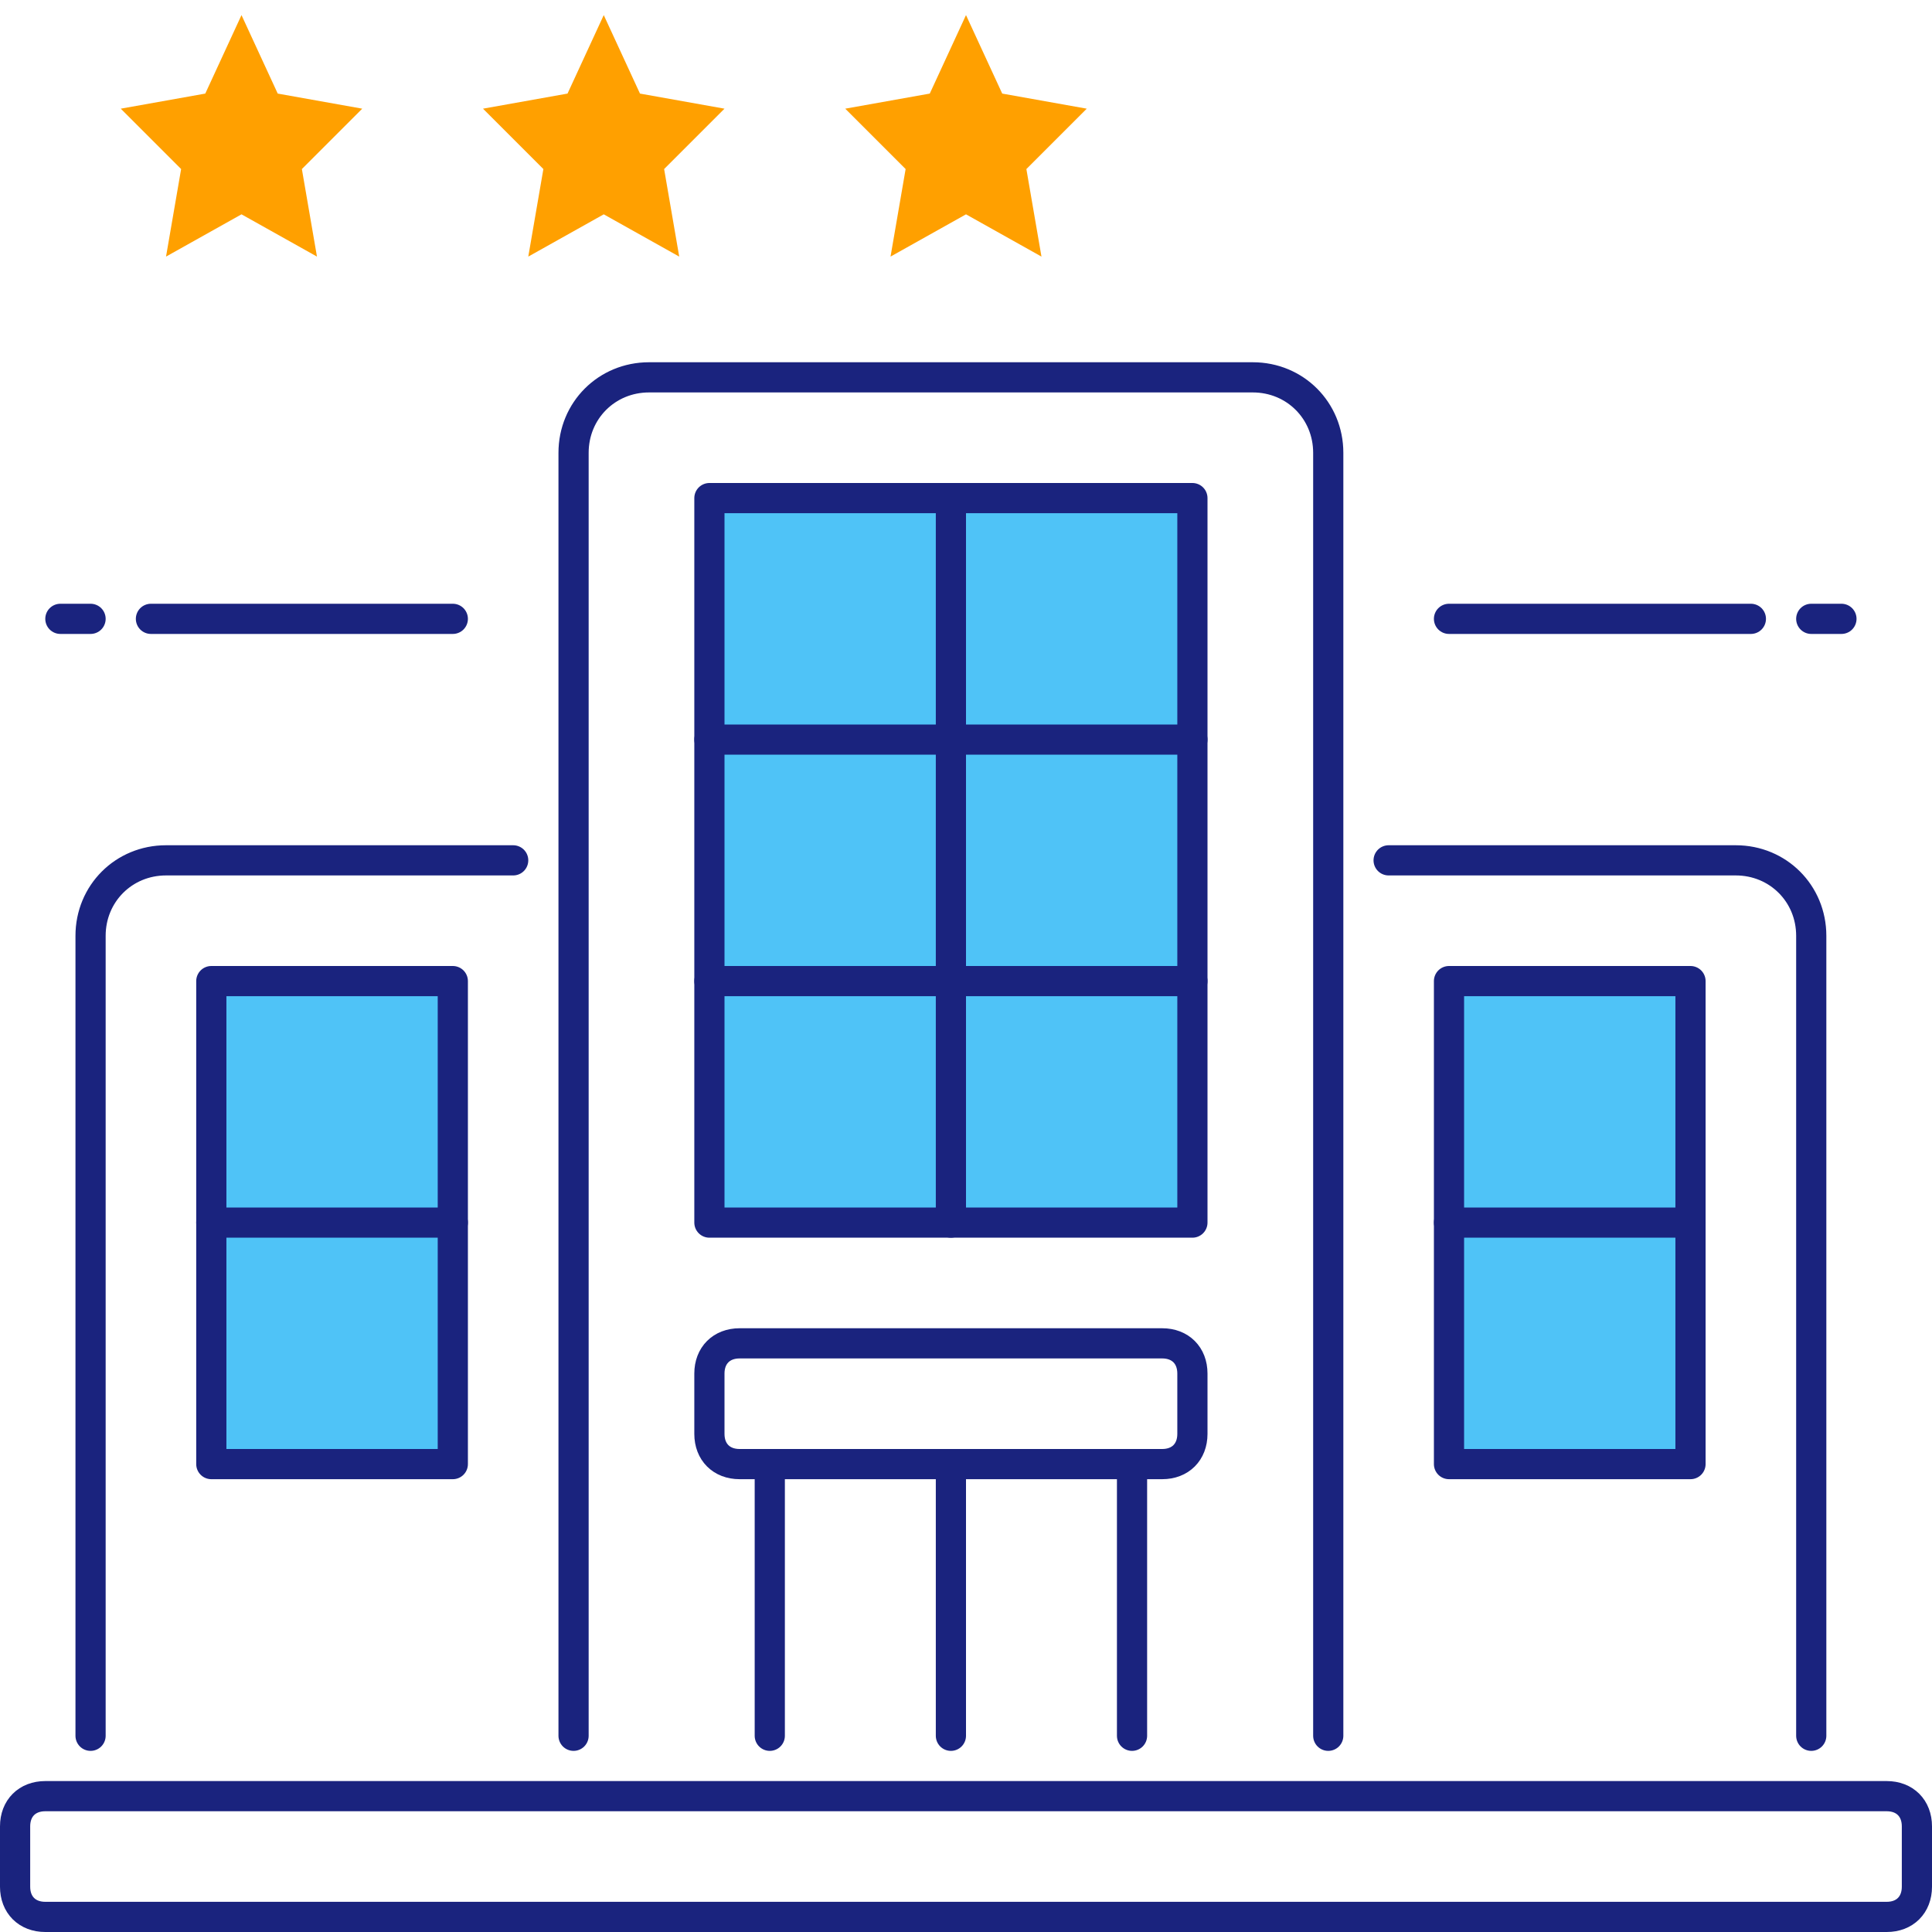
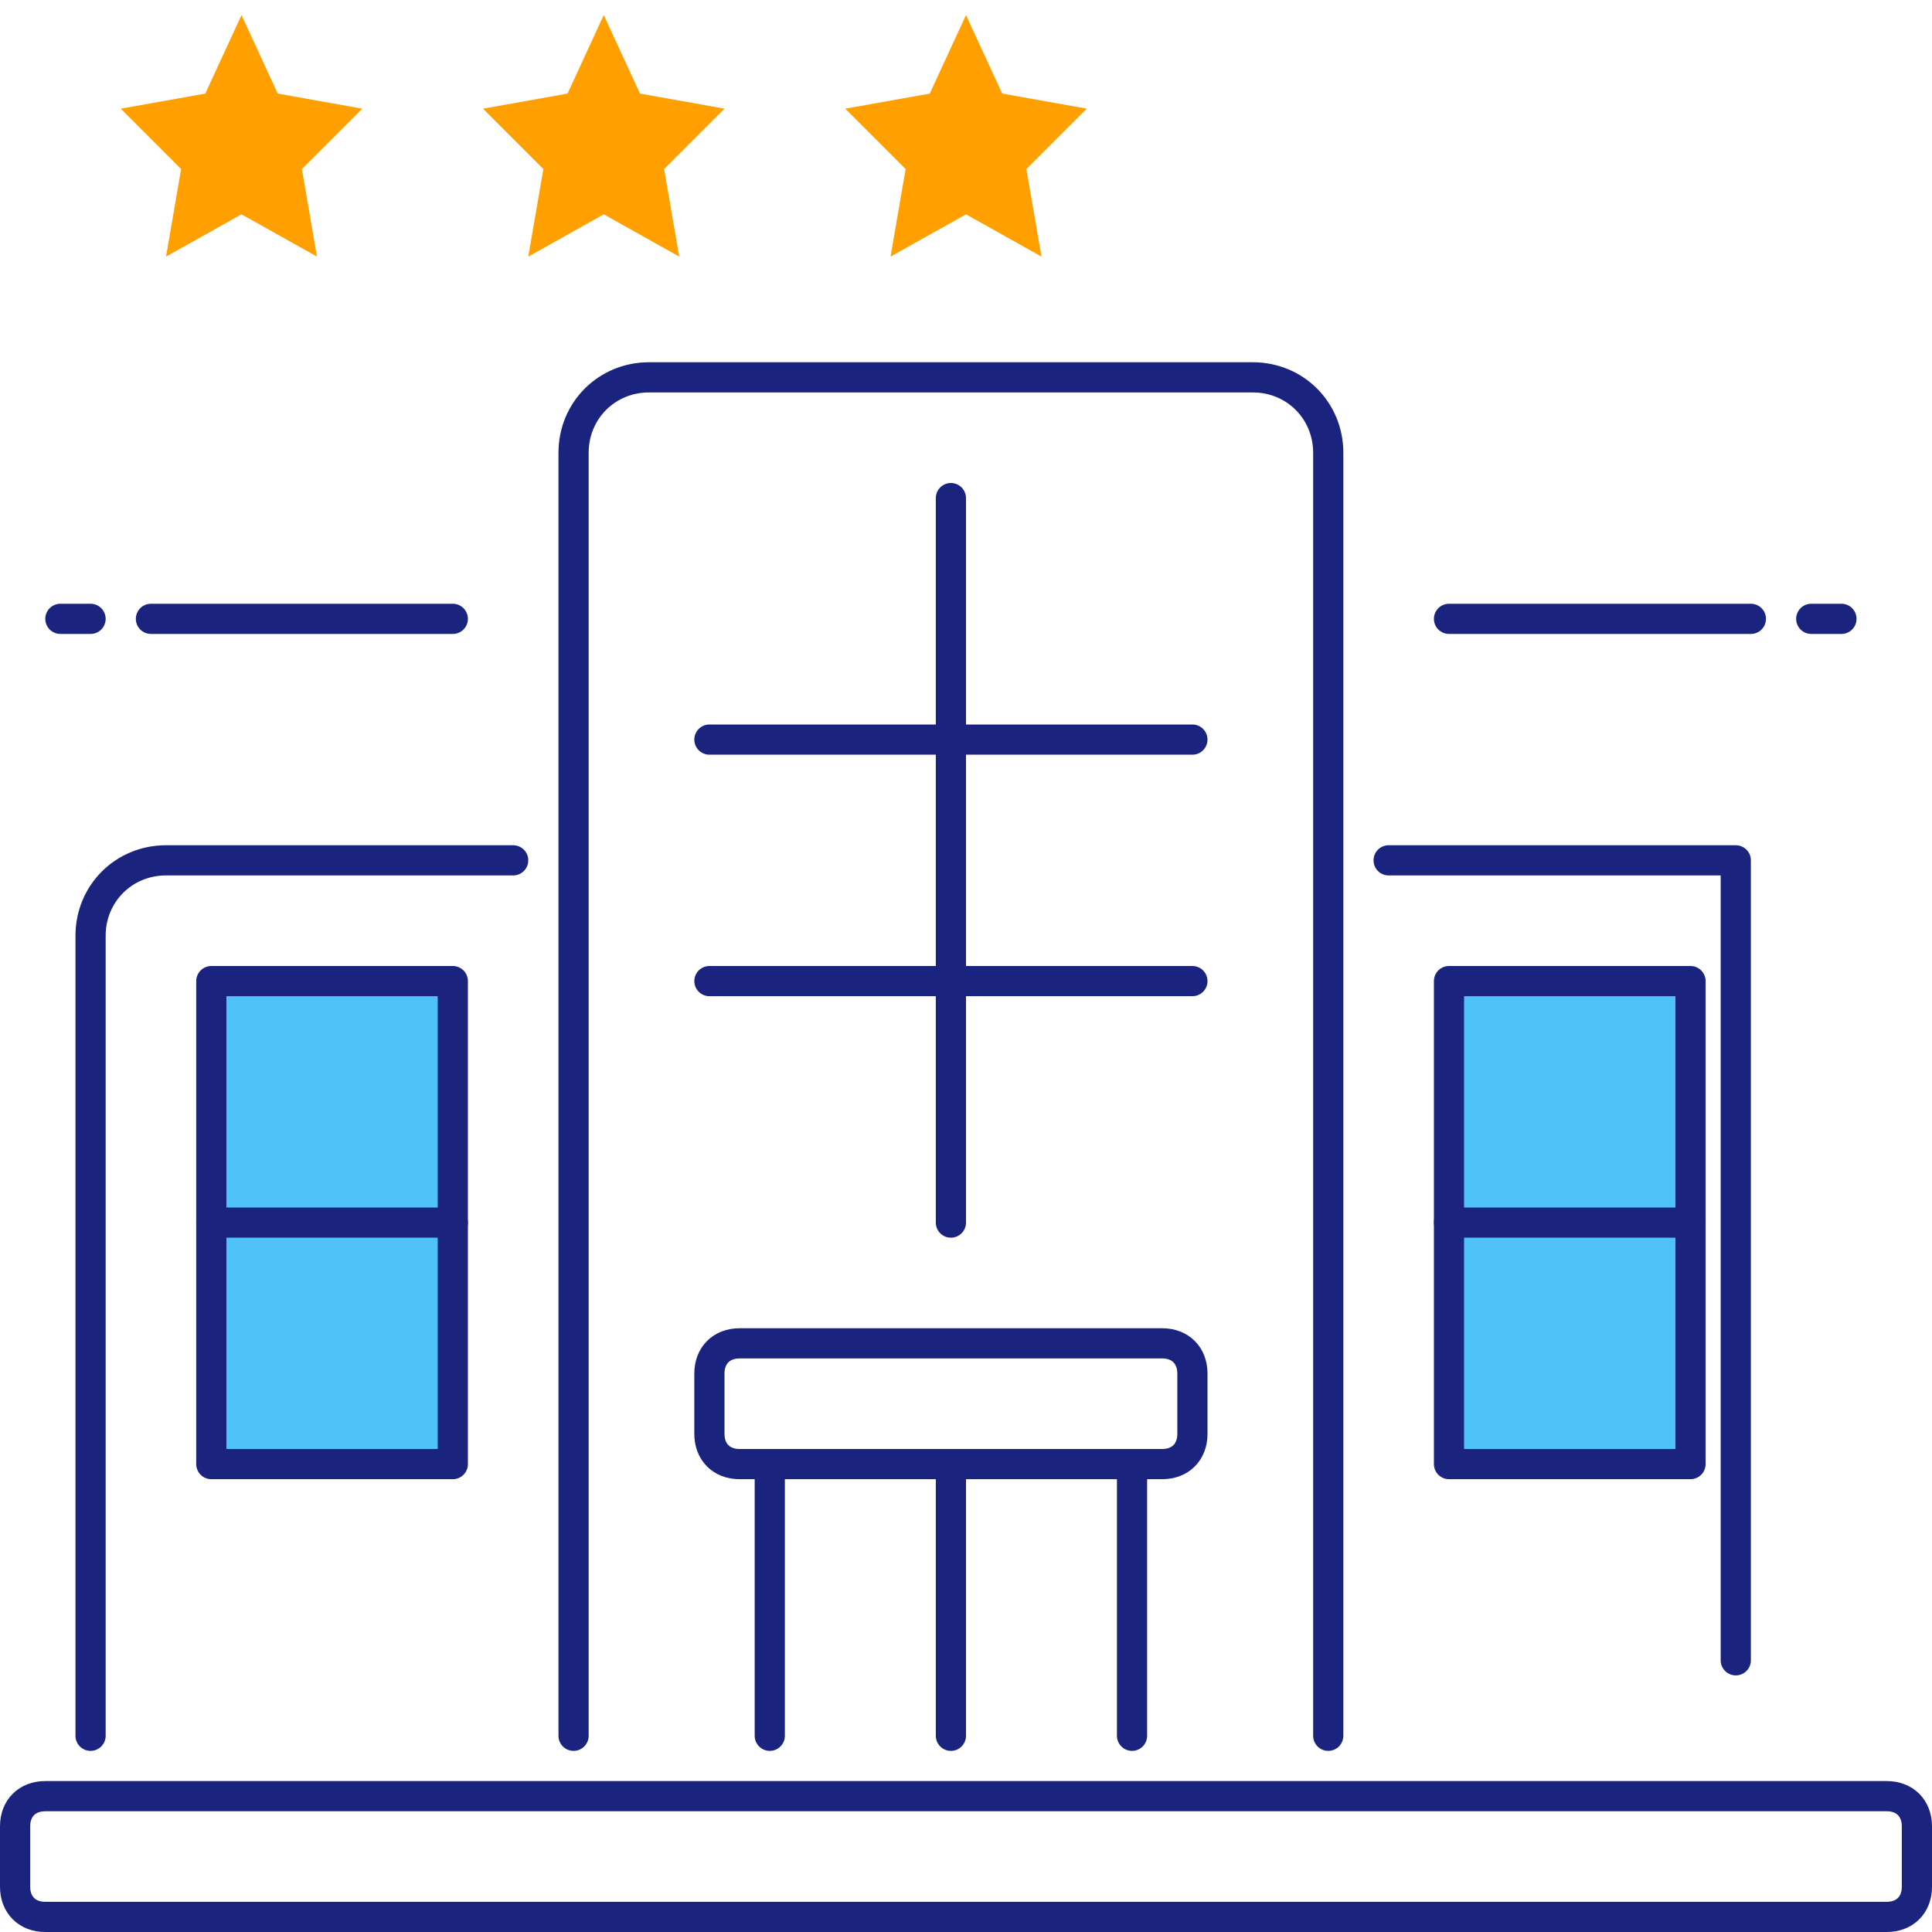
<svg xmlns="http://www.w3.org/2000/svg" xml:space="preserve" style="enable-background:new 0 0 64 64;" viewBox="0 0 64 64" y="0px" x="0px" id="Icon_Set" version="1.1">
  <defs id="defs70" />
  <style id="style3" type="text/css">
	.st0{fill:none;stroke:#1A237E;stroke-linecap:round;stroke-linejoin:round;stroke-miterlimit:10;}
	.st1{fill:#4FC3F7;stroke:#1A237E;stroke-linecap:round;stroke-linejoin:round;stroke-miterlimit:10;}
	.st2{fill:#66BB6A;stroke:#1A237E;stroke-linecap:round;stroke-linejoin:round;stroke-miterlimit:10;}
	.st3{fill:#4FC3F7;}
	.st4{fill:#66BB6A;}
	.st5{fill:#E53935;stroke:#1A237E;stroke-linecap:round;stroke-linejoin:round;stroke-miterlimit:10;}
	.st6{fill:#FFA000;stroke:#1A237E;stroke-linecap:round;stroke-linejoin:round;stroke-miterlimit:10;}
	.st7{fill:#FFFFFF;stroke:#1A237E;stroke-linecap:round;stroke-linejoin:round;stroke-miterlimit:10;}
	.st8{fill:#FFA000;}
	.st9{fill:#E53935;}
	.st10{fill:#FAFAFA;stroke:#1A237E;stroke-linecap:round;stroke-linejoin:round;stroke-miterlimit:10;}
	.st11{fill:none;stroke:#1A237E;stroke-miterlimit:10;}
	.st12{fill:#1A237E;}
	.st13{fill:#FFD740;stroke:#1A237E;stroke-linecap:round;stroke-linejoin:round;stroke-miterlimit:10;}
	.st14{fill:none;stroke:#263238;stroke-linecap:round;stroke-linejoin:round;stroke-miterlimit:10;}
	.st15{fill:#4FC3F7;stroke:#1A237E;stroke-miterlimit:10;}
	.st16{fill:#FFFFFF;}
	.st17{fill:#FB8C00;stroke:#1A237E;stroke-linecap:round;stroke-linejoin:round;stroke-miterlimit:10;}
</style>
  <polygon class="st8" points="29.5,8.5 30,5.6 28,3.6 30.8,3.1 32,0.5 33.2,3.1 36,3.6 34,5.6 34.5,8.5 32,7.1 " id="polygon10" style="fill:#ffa000" />
  <polygon class="st8" points="17.5,8.5 18,5.6 16,3.6 18.8,3.1 20,0.5 21.2,3.1 24,3.6 22,5.6 22.5,8.5 20,7.1 " id="polygon16" style="fill:#ffa000" />
  <polygon class="st8" points="5.5,8.5 6,5.6 4,3.6 6.8,3.1 8,0.5 9.2,3.1 12,3.6 10,5.6 10.5,8.5 8,7.1 " id="polygon18" style="fill:#ffa000" />
  <path style="fill:none;stroke:#1a237e;stroke-linecap:round;stroke-linejoin:round;stroke-miterlimit:10" id="path20" d="M 19,57.5 19,15 c 0,-1.4 1.1,-2.5 2.5,-2.5 l 20,0 c 1.4,0 2.5,1.1 2.5,2.5 l 0,42.5" class="st0" />
-   <rect style="fill:#4fc3f7;stroke:#1a237e;stroke-linecap:round;stroke-linejoin:round;stroke-miterlimit:10" id="rect22" height="24" width="16" class="st1" y="16.5" x="23.5" />
  <line style="fill:none;stroke:#1a237e;stroke-linecap:round;stroke-linejoin:round;stroke-miterlimit:10" id="line24" y2="40.5" x2="31.5" y1="16.5" x1="31.5" class="st0" />
  <line style="fill:none;stroke:#1a237e;stroke-linecap:round;stroke-linejoin:round;stroke-miterlimit:10" id="line26" y2="24.5" x2="39.5" y1="24.5" x1="23.5" class="st0" />
  <line style="fill:none;stroke:#1a237e;stroke-linecap:round;stroke-linejoin:round;stroke-miterlimit:10" id="line28" y2="32.5" x2="39.5" y1="32.5" x1="23.5" class="st0" />
  <line style="fill:none;stroke:#1a237e;stroke-linecap:round;stroke-linejoin:round;stroke-miterlimit:10" id="line30" y2="57.5" x2="25.5" y1="48.5" x1="25.5" class="st0" />
  <line style="fill:none;stroke:#1a237e;stroke-linecap:round;stroke-linejoin:round;stroke-miterlimit:10" id="line32" y2="48.5" x2="37.5" y1="57.5" x1="37.5" class="st0" />
  <line style="fill:none;stroke:#1a237e;stroke-linecap:round;stroke-linejoin:round;stroke-miterlimit:10" id="line34" y2="57.5" x2="31.5" y1="48.5" x1="31.5" class="st0" />
-   <path style="fill:none;stroke:#1a237e;stroke-linecap:round;stroke-linejoin:round;stroke-miterlimit:10" id="path36" d="m 46,28.5 11.5,0 c 1.4,0 2.5,1.1 2.5,2.5 l 0,26.5" class="st0" />
+   <path style="fill:none;stroke:#1a237e;stroke-linecap:round;stroke-linejoin:round;stroke-miterlimit:10" id="path36" d="m 46,28.5 11.5,0 l 0,26.5" class="st0" />
  <rect style="fill:#4fc3f7;stroke:#1a237e;stroke-linecap:round;stroke-linejoin:round;stroke-miterlimit:10" id="rect38" height="16" width="8" class="st1" y="32.5" x="48" />
  <line style="fill:none;stroke:#1a237e;stroke-linecap:round;stroke-linejoin:round;stroke-miterlimit:10" id="line40" y2="40.5" x2="56" y1="40.5" x1="48" class="st0" />
  <path style="fill:none;stroke:#1a237e;stroke-linecap:round;stroke-linejoin:round;stroke-miterlimit:10" id="path42" d="m 17,28.5 -11.5,0 C 4.1,28.5 3,29.6 3,31 l 0,26.5" class="st0" />
  <rect style="fill:#4fc3f7;stroke:#1a237e;stroke-linecap:round;stroke-linejoin:round;stroke-miterlimit:10" id="rect44" height="16" width="8" class="st1" transform="scale(-1,-1)" y="-48.5" x="-15" />
  <line style="fill:none;stroke:#1a237e;stroke-linecap:round;stroke-linejoin:round;stroke-miterlimit:10" id="line46" y2="40.5" x2="7" y1="40.5" x1="15" class="st0" />
  <path style="fill:none;stroke:#1a237e;stroke-linecap:round;stroke-linejoin:round;stroke-miterlimit:10" id="path48" d="m 62.5,63.5 -61,0 c -0.6,0 -1,-0.4 -1,-1 l 0,-2 c 0,-0.6 0.4,-1 1,-1 l 61,0 c 0.6,0 1,0.4 1,1 l 0,2 c 0,0.6 -0.4,1 -1,1 z" class="st0" />
  <path style="fill:none;stroke:#1a237e;stroke-linecap:round;stroke-linejoin:round;stroke-miterlimit:10" id="path50" d="m 38.5,48.5 -14,0 c -0.6,0 -1,-0.4 -1,-1 l 0,-2 c 0,-0.6 0.4,-1 1,-1 l 14,0 c 0.6,0 1,0.4 1,1 l 0,2 c 0,0.6 -0.4,1 -1,1 z" class="st0" />
  <g id="g52">
    <g id="g54">
      <line style="fill:none;stroke:#1a237e;stroke-linecap:round;stroke-linejoin:round;stroke-miterlimit:10" id="line56" y2="20.5" x2="61" y1="20.5" x1="60" class="st0" />
      <line style="fill:none;stroke:#1a237e;stroke-linecap:round;stroke-linejoin:round;stroke-miterlimit:10" id="line58" y2="20.5" x2="58" y1="20.5" x1="48" class="st0" />
    </g>
  </g>
  <g id="g60">
    <g id="g62">
      <line style="fill:none;stroke:#1a237e;stroke-linecap:round;stroke-linejoin:round;stroke-miterlimit:10" id="line64" y2="20.5" x2="2" y1="20.5" x1="3" class="st0" />
      <line style="fill:none;stroke:#1a237e;stroke-linecap:round;stroke-linejoin:round;stroke-miterlimit:10" id="line66" y2="20.5" x2="5" y1="20.5" x1="15" class="st0" />
    </g>
  </g>
</svg>